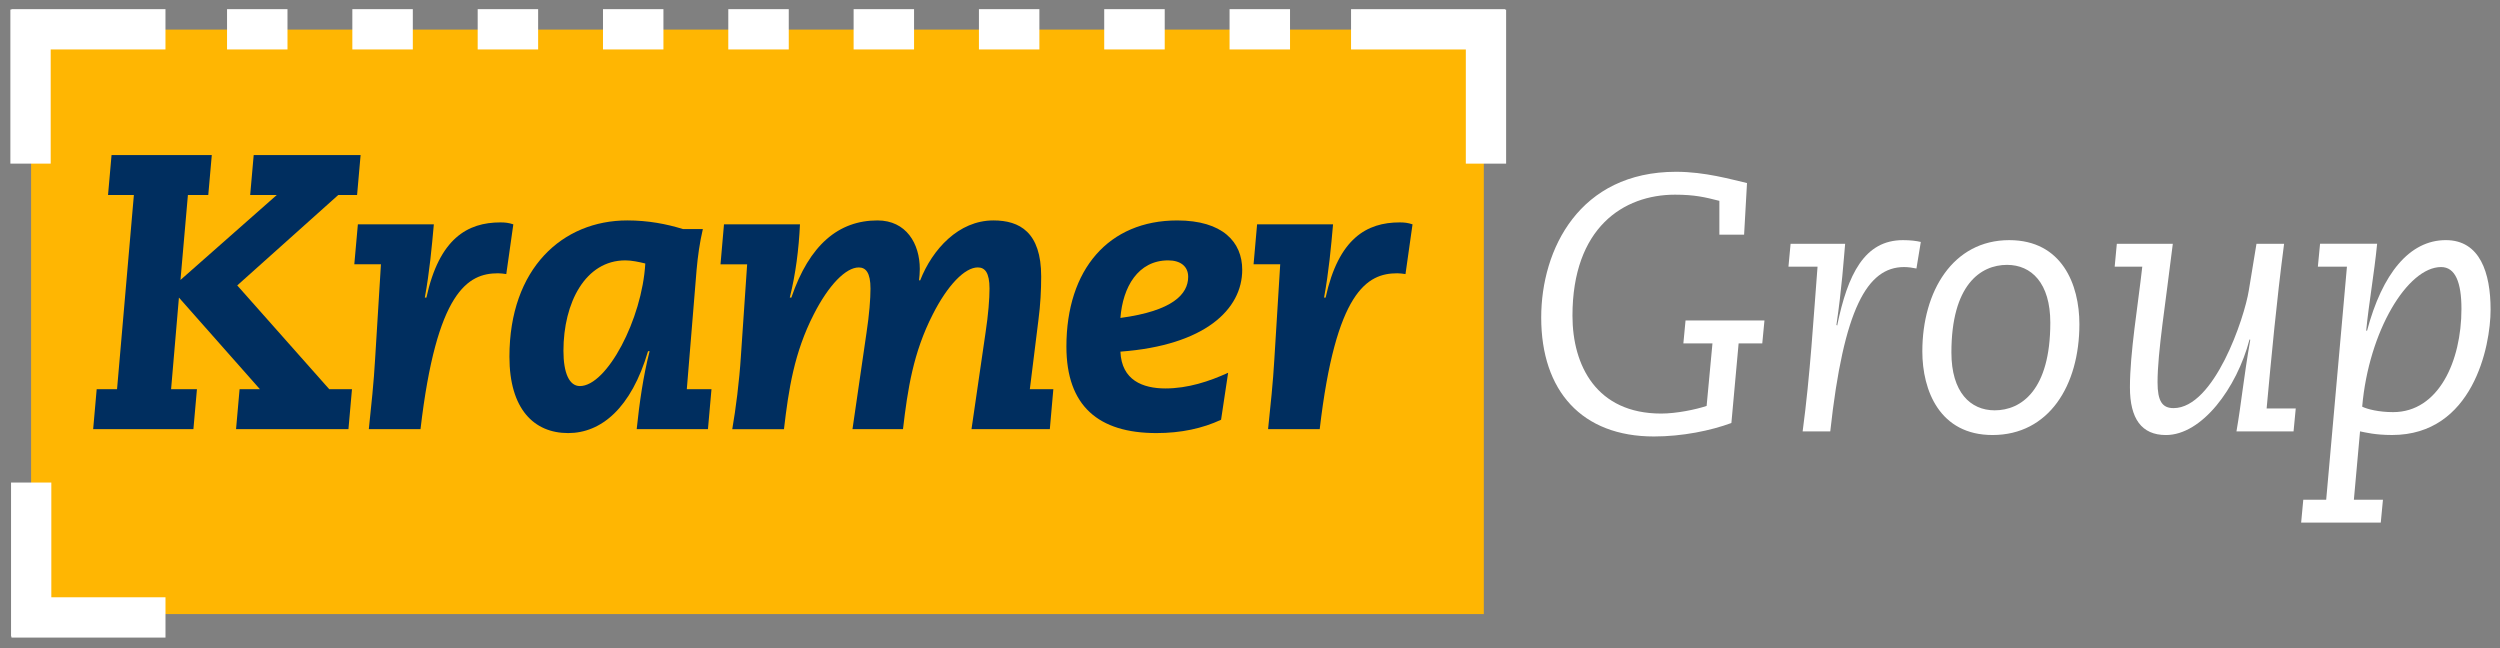
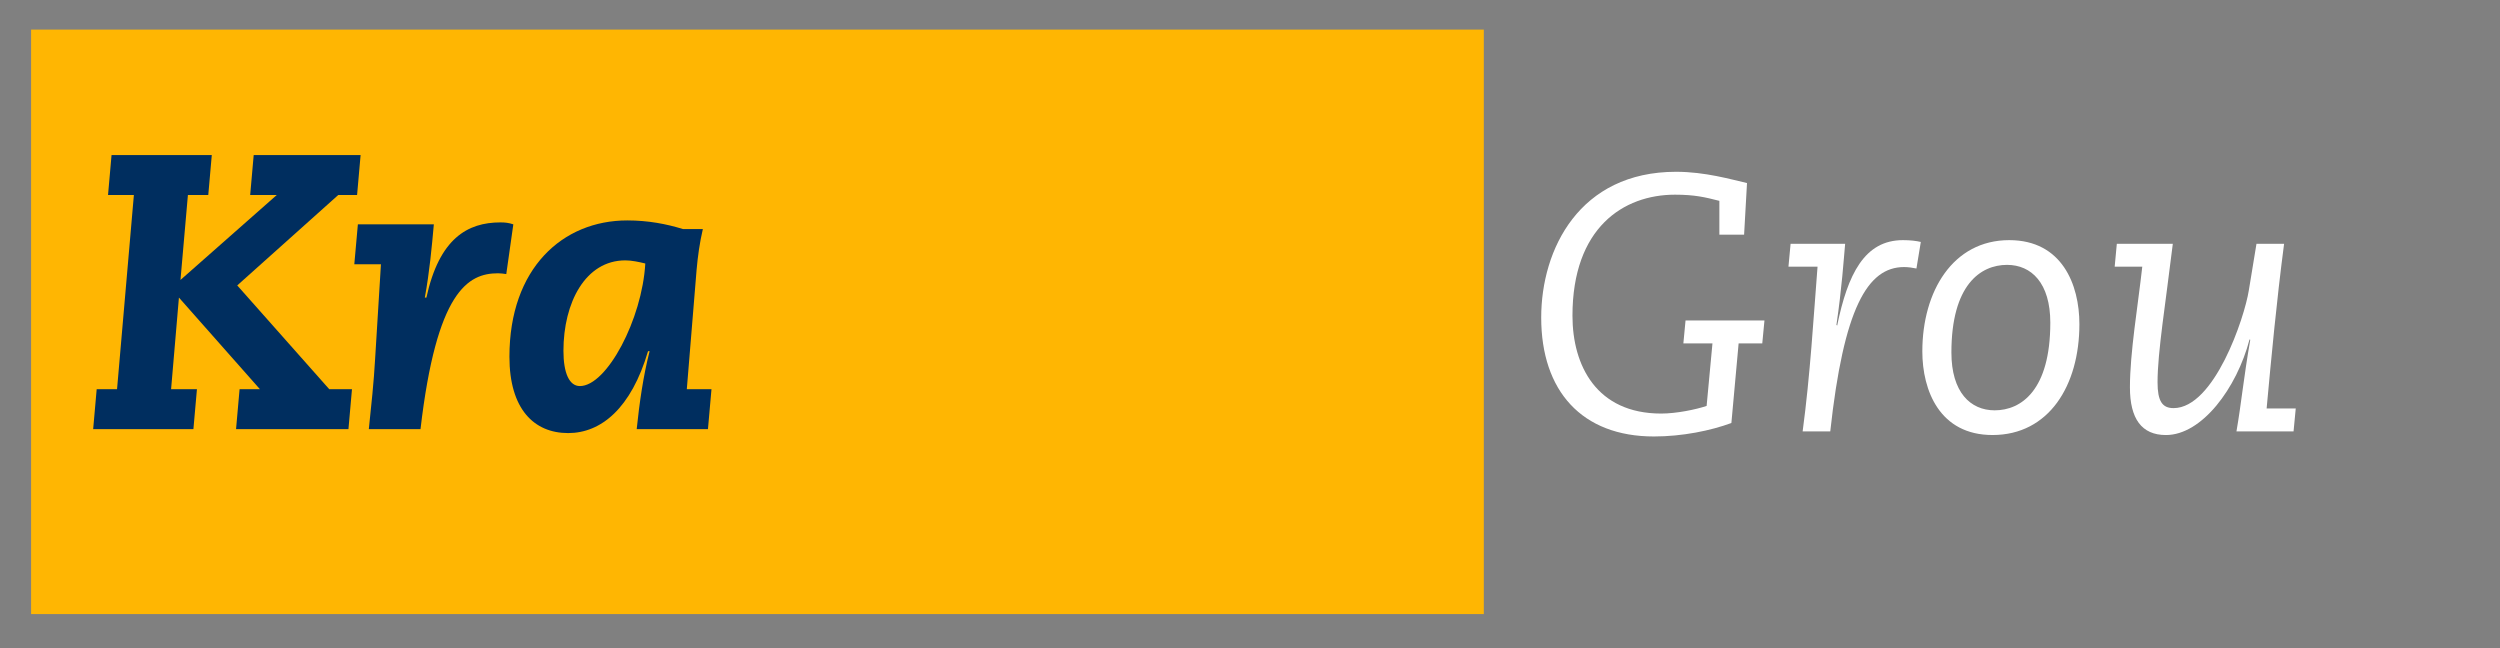
<svg xmlns="http://www.w3.org/2000/svg" width="100%" height="100%" viewBox="0 0 270 70" version="1.1" xml:space="preserve" style="fill-rule:evenodd;clip-rule:evenodd;stroke-linejoin:round;stroke-miterlimit:1.414;">
  <rect x="0" y="0" width="270" height="70" fill="#808080" stroke="none" />
  <g transform="matrix(1.889,0,0,1.889,-45.96,-24.305)">
    <rect x="26.109" y="14.559" width="83.055" height="33.416" style="fill:rgb(255,182,2);" />
    <g>
-       <path d="M24.986,13.415L24.924,13.415L24.924,22.221L27.229,22.221L27.229,15.694L33.791,15.694L33.791,13.39L24.985,13.39L24.985,13.415L24.986,13.415ZM110.38,13.415L110.38,13.391L101.574,13.391L101.574,15.695L108.136,15.695L108.136,22.222L110.44,22.222L110.44,13.416L110.38,13.416L110.38,13.415ZM27.265,40.455L24.962,40.455L24.962,49.257L24.986,49.257L24.986,49.319L33.792,49.319L33.792,47.015L27.265,47.015L27.265,40.455ZM37.311,15.694L40.767,15.694L40.767,13.39L37.311,13.39L37.311,15.694ZM44.475,15.694L47.932,15.694L47.932,13.39L44.475,13.39L44.475,15.694ZM51.641,15.694L55.097,15.694L55.097,13.39L51.641,13.39L51.641,15.694ZM58.805,15.694L62.261,15.694L62.261,13.39L58.805,13.39L58.805,15.694ZM65.969,15.694L69.426,15.694L69.426,13.39L65.969,13.39L65.969,15.694ZM73.134,15.694L76.59,15.694L76.59,13.39L73.134,13.39L73.134,15.694ZM80.299,15.694L83.755,15.694L83.755,13.39L80.299,13.39L80.299,15.694ZM87.462,15.694L90.921,15.694L90.921,13.39L87.462,13.39L87.462,15.694ZM94.628,15.694L98.085,15.694L98.085,13.39L94.628,13.39L94.628,15.694Z" style="fill:white;fill-rule:nonzero;" />
      <g>
        <path d="M29.858,35.119L31.022,35.119L31.985,24.014L30.507,24.014L30.708,21.731L36.439,21.731L36.238,24.014L35.074,24.014L34.649,28.872L40.156,24.014L38.634,24.014L38.835,21.731L44.947,21.731L44.746,24.014L43.671,24.014L37.894,29.185L43.155,35.119L44.454,35.119L44.252,37.402L37.826,37.402L38.028,35.119L39.192,35.119L34.56,29.88L34.112,35.119L35.59,35.119L35.388,37.402L29.657,37.402L29.858,35.119Z" style="fill:rgb(0,46,95);fill-rule:nonzero;" />
        <path d="M44.791,25.693L49.134,25.693C49.022,26.947 48.887,28.425 48.619,29.88L48.709,29.88C49.447,26.499 51.06,25.582 52.94,25.582C53.209,25.582 53.41,25.604 53.679,25.693L53.276,28.536C53.119,28.514 52.963,28.491 52.805,28.491C51.081,28.491 49.29,29.521 48.372,37.402L45.417,37.402C45.551,36.148 45.708,34.648 45.775,33.417L46.11,27.977L44.587,27.977L44.791,25.693Z" style="fill:rgb(0,46,95);fill-rule:nonzero;" />
        <path d="M64.515,25.962C64.335,26.723 64.224,27.529 64.157,28.29L63.597,35.119L65.008,35.119L64.806,37.402L60.732,37.402C60.888,35.901 61.112,34.335 61.47,32.947L61.38,32.947C60.417,36.216 58.693,37.627 56.814,37.627C54.865,37.627 53.456,36.26 53.456,33.261C53.456,28.2 56.5,25.469 60.194,25.469C61.381,25.469 62.433,25.67 63.373,25.962L64.515,25.962ZM57.485,34.939C59.029,34.939 61.045,31.111 61.224,27.932C60.866,27.842 60.44,27.753 60.082,27.753C57.799,27.753 56.544,30.17 56.544,32.924C56.544,34.2 56.88,34.939 57.485,34.939Z" style="fill:rgb(0,46,95);fill-rule:nonzero;" />
-         <path d="M65.723,25.693L70.067,25.693C70,27.126 69.82,28.536 69.485,29.88L69.575,29.88C70.604,26.857 72.283,25.469 74.5,25.469C76.134,25.469 76.918,26.79 76.918,28.245C76.918,28.468 76.896,28.693 76.874,28.894L76.941,28.894C77.635,27.125 79.134,25.469 81.127,25.469C82.627,25.469 83.858,26.141 83.858,28.671C83.858,29.454 83.814,30.305 83.701,31.156L83.209,35.119L84.553,35.119L84.352,37.402L79.874,37.402L80.679,31.872C80.836,30.842 80.904,29.946 80.904,29.365C80.904,28.447 80.635,28.156 80.233,28.156C79.494,28.156 78.508,29.164 77.658,30.843C76.538,33.036 76.225,35.119 75.957,37.403L73.069,37.403L73.874,31.873C74.031,30.843 74.099,29.947 74.099,29.366C74.099,28.448 73.83,28.157 73.428,28.157C72.689,28.157 71.704,29.165 70.853,30.844C69.733,33.037 69.42,35.12 69.152,37.404L66.196,37.404C66.398,36.24 66.599,34.673 66.689,33.24L67.047,27.978L65.524,27.978L65.723,25.693Z" style="fill:rgb(0,46,95);fill-rule:nonzero;" />
      </g>
      <g>
-         <path d="M94.143,36.865C93.09,37.357 91.859,37.627 90.449,37.627C87.136,37.627 85.3,36.081 85.3,32.679C85.3,28.268 87.717,25.47 91.635,25.47C94.231,25.47 95.352,26.702 95.352,28.291C95.352,30.553 93.225,32.612 88.388,32.971C88.455,34.606 89.665,35.075 90.964,35.075C92.239,35.075 93.471,34.672 94.546,34.179L94.143,36.865ZM88.388,31.044C91.388,30.641 92.262,29.678 92.262,28.693C92.262,28.089 91.815,27.753 91.121,27.753C89.396,27.753 88.522,29.275 88.388,31.044Z" style="fill:rgb(0,46,95);fill-rule:nonzero;" />
-         <path d="M96.202,25.693L100.545,25.693C100.435,26.947 100.3,28.425 100.031,29.88L100.12,29.88C100.859,26.499 102.472,25.582 104.351,25.582C104.62,25.582 104.821,25.604 105.089,25.693L104.687,28.536C104.531,28.514 104.374,28.491 104.216,28.491C102.493,28.491 100.701,29.521 99.782,37.402L96.83,37.402C96.964,36.148 97.12,34.648 97.188,33.417L97.524,27.977L96.001,27.977L96.202,25.693Z" style="fill:rgb(0,46,95);fill-rule:nonzero;" />
-       </g>
+         </g>
      <g>
        <path d="M122.632,26.284L122.632,24.35C121.82,24.142 121.218,23.997 120.095,23.997C117.144,23.997 114.233,25.889 114.233,30.92C114.233,33.767 115.607,36.511 119.306,36.511C120.179,36.511 121.281,36.282 121.903,36.075L122.237,32.499L120.574,32.499L120.698,31.189L125.21,31.189L125.085,32.499L123.733,32.499L123.319,37.051C122.132,37.489 120.512,37.821 118.89,37.821C114.773,37.821 112.446,35.222 112.446,31.024C112.446,27.116 114.63,22.688 120.158,22.688C121.821,22.688 123.298,23.125 124.212,23.332L124.046,26.284L122.632,26.284L122.632,26.284Z" style="fill:white;fill-rule:nonzero;" />
        <path d="M126.704,26.804L129.823,26.804C129.739,27.719 129.635,29.34 129.325,31.44L129.367,31.481C129.969,28.55 130.926,26.596 133.129,26.596C133.545,26.596 133.899,26.638 134.149,26.7L133.899,28.218C133.691,28.176 133.442,28.135 133.193,28.135C131.092,28.135 129.74,30.504 128.972,37.531L127.393,37.531C127.828,34.289 128.016,31.004 128.245,28.114L126.582,28.114L126.704,26.804Z" style="fill:white;fill-rule:nonzero;" />
      </g>
      <g>
        <path d="M139.204,26.596C142.219,26.596 143.216,29.132 143.216,31.398C143.216,34.912 141.47,37.738 138.248,37.738C135.233,37.738 134.236,35.202 134.236,32.957C134.236,29.527 135.981,26.596 139.204,26.596ZM138.372,36.326C139.89,36.326 141.553,35.18 141.553,31.315C141.553,29.049 140.472,28.01 139.08,28.01C137.561,28.01 135.898,29.154 135.898,33.02C135.898,35.286 136.979,36.326 138.372,36.326Z" style="fill:white;fill-rule:nonzero;" />
        <path d="M155.46,37.53L152.196,37.53C152.486,35.846 152.59,34.579 152.985,32.293L152.944,32.272C152.216,35.057 150.22,37.739 148.164,37.739C146.77,37.739 146.105,36.802 146.105,35.015C146.105,33.02 146.561,30.359 146.811,28.114L145.233,28.114L145.356,26.804L148.557,26.804C148.142,30.234 147.684,32.999 147.684,34.723C147.684,35.804 147.955,36.2 148.599,36.2C150.927,36.2 152.653,31.044 152.903,29.465L153.34,26.804L154.919,26.804C154.482,30.151 154.191,33.29 153.92,36.221L155.585,36.221L155.46,37.53Z" style="fill:white;fill-rule:nonzero;" />
      </g>
-       <path d="M156.016,41.438L157.326,41.438L158.512,28.113L156.85,28.113L156.975,26.803L160.238,26.803C160.07,28.528 159.76,30.233 159.615,31.75L159.657,31.792C160.529,28.507 162.087,26.595 164.166,26.595C166.12,26.595 166.725,28.466 166.725,30.565C166.725,32.686 165.705,37.737 161.09,37.737C160.133,37.737 159.573,37.591 159.261,37.529L158.909,41.437L160.571,41.437L160.446,42.747L155.894,42.747L156.016,41.438ZM159.384,36.117C159.675,36.262 160.34,36.429 161.151,36.429C163.751,36.429 165.059,33.518 165.059,30.525C165.059,29.007 164.706,28.135 163.896,28.135C161.981,28.135 159.759,31.793 159.384,36.117Z" style="fill:white;fill-rule:nonzero;" />
    </g>
  </g>
</svg>